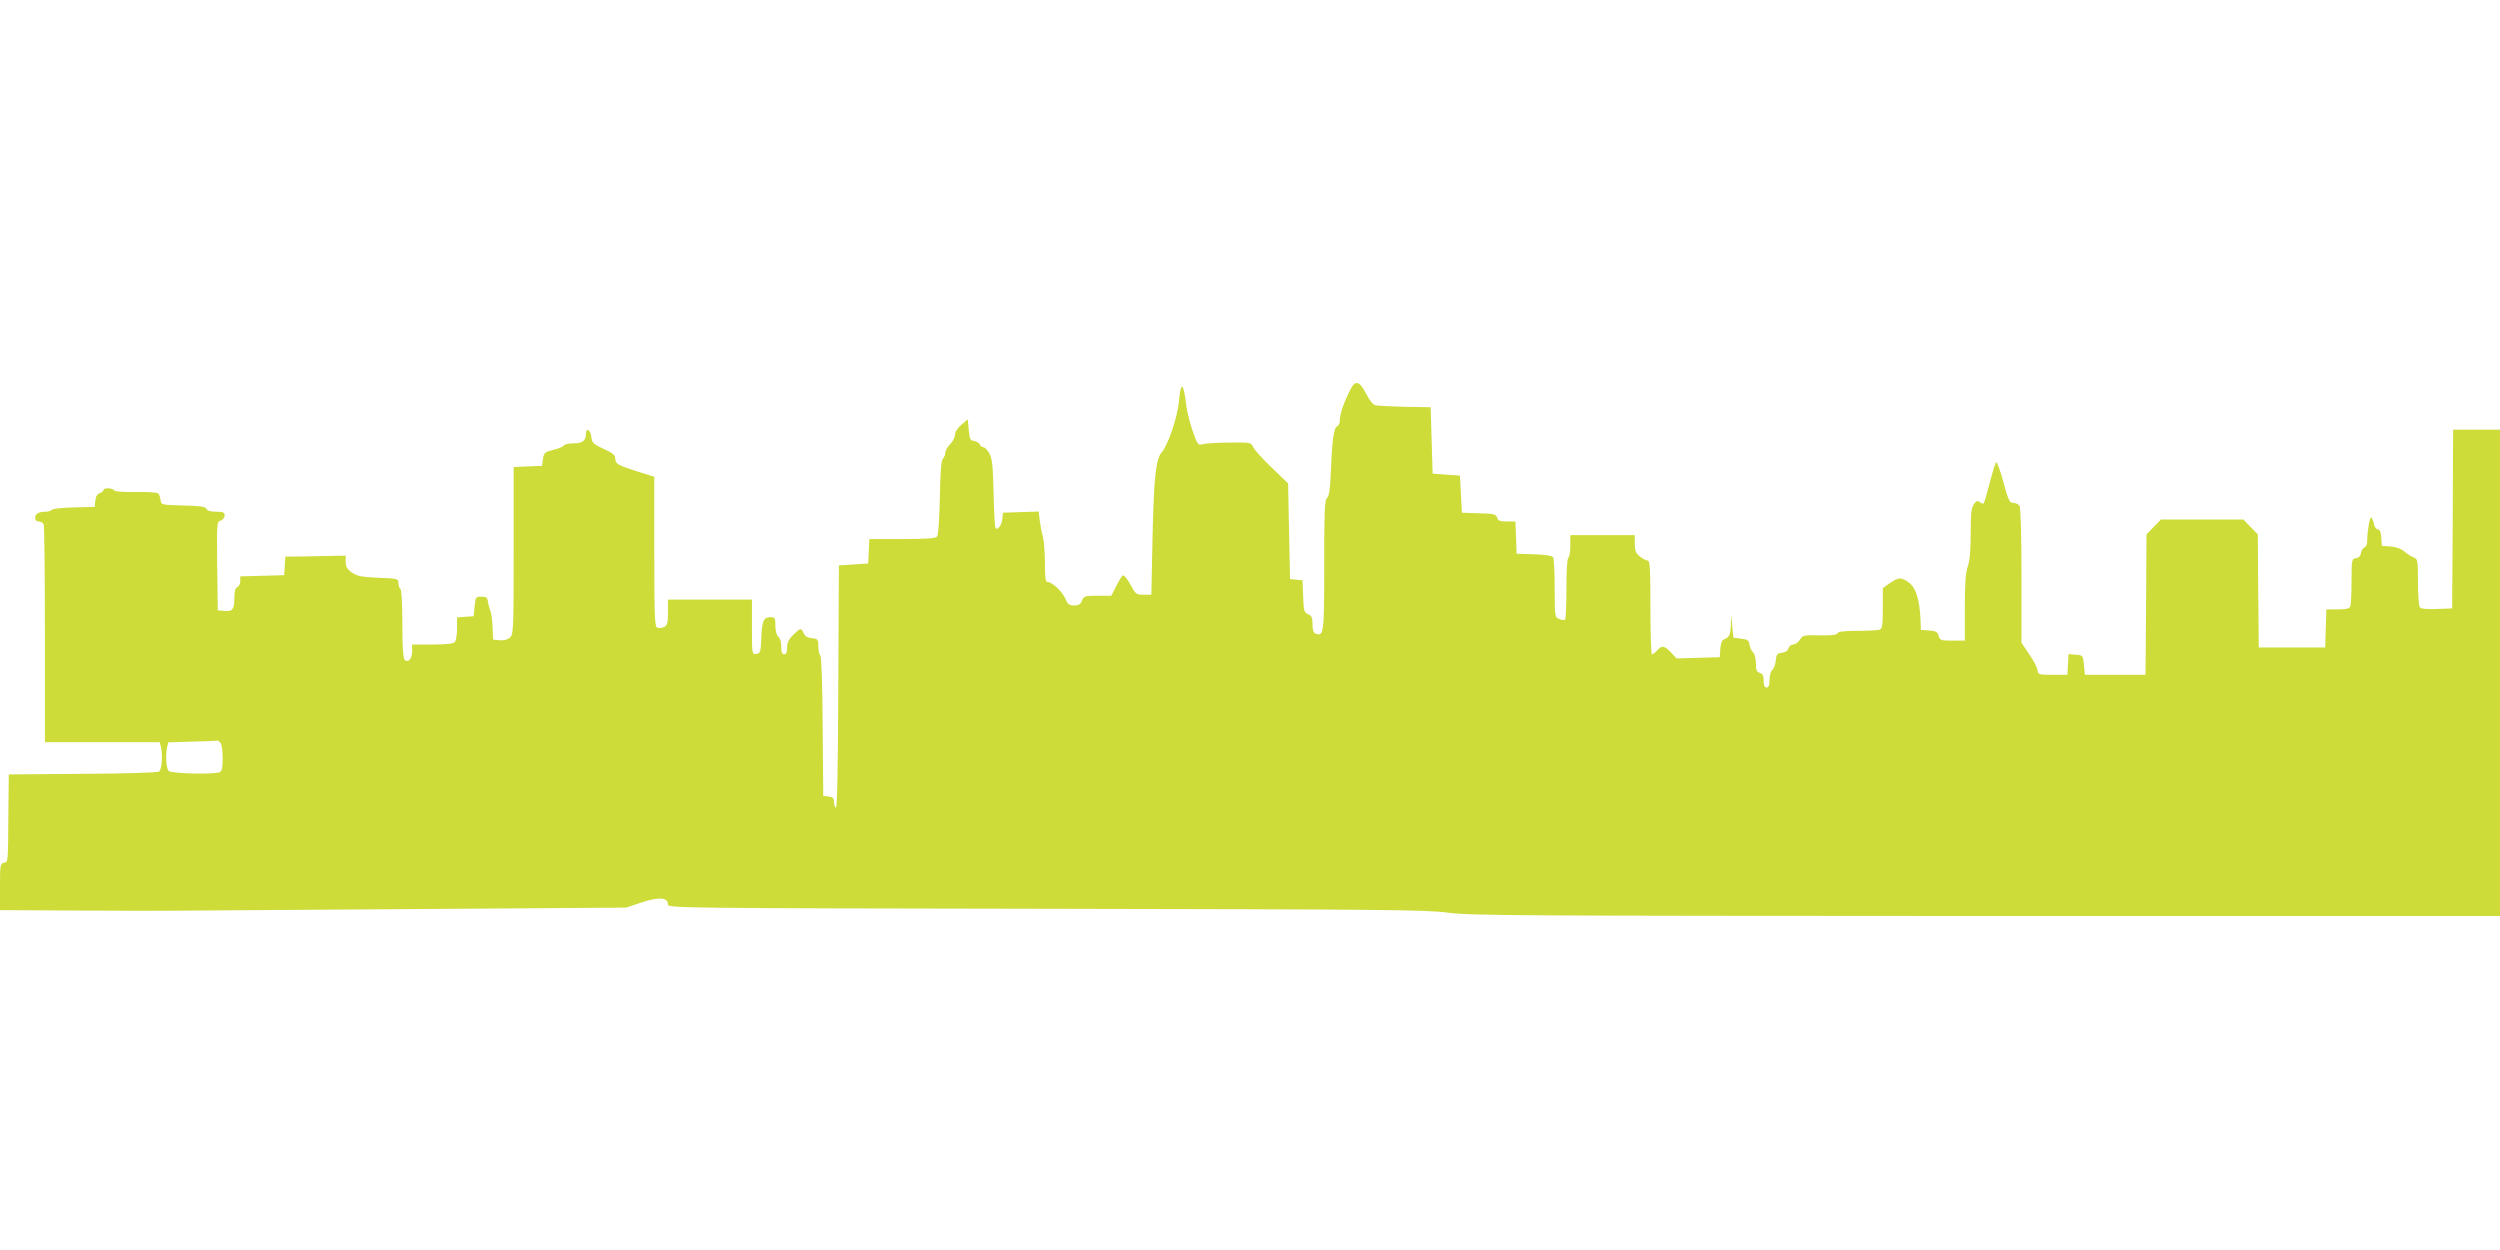
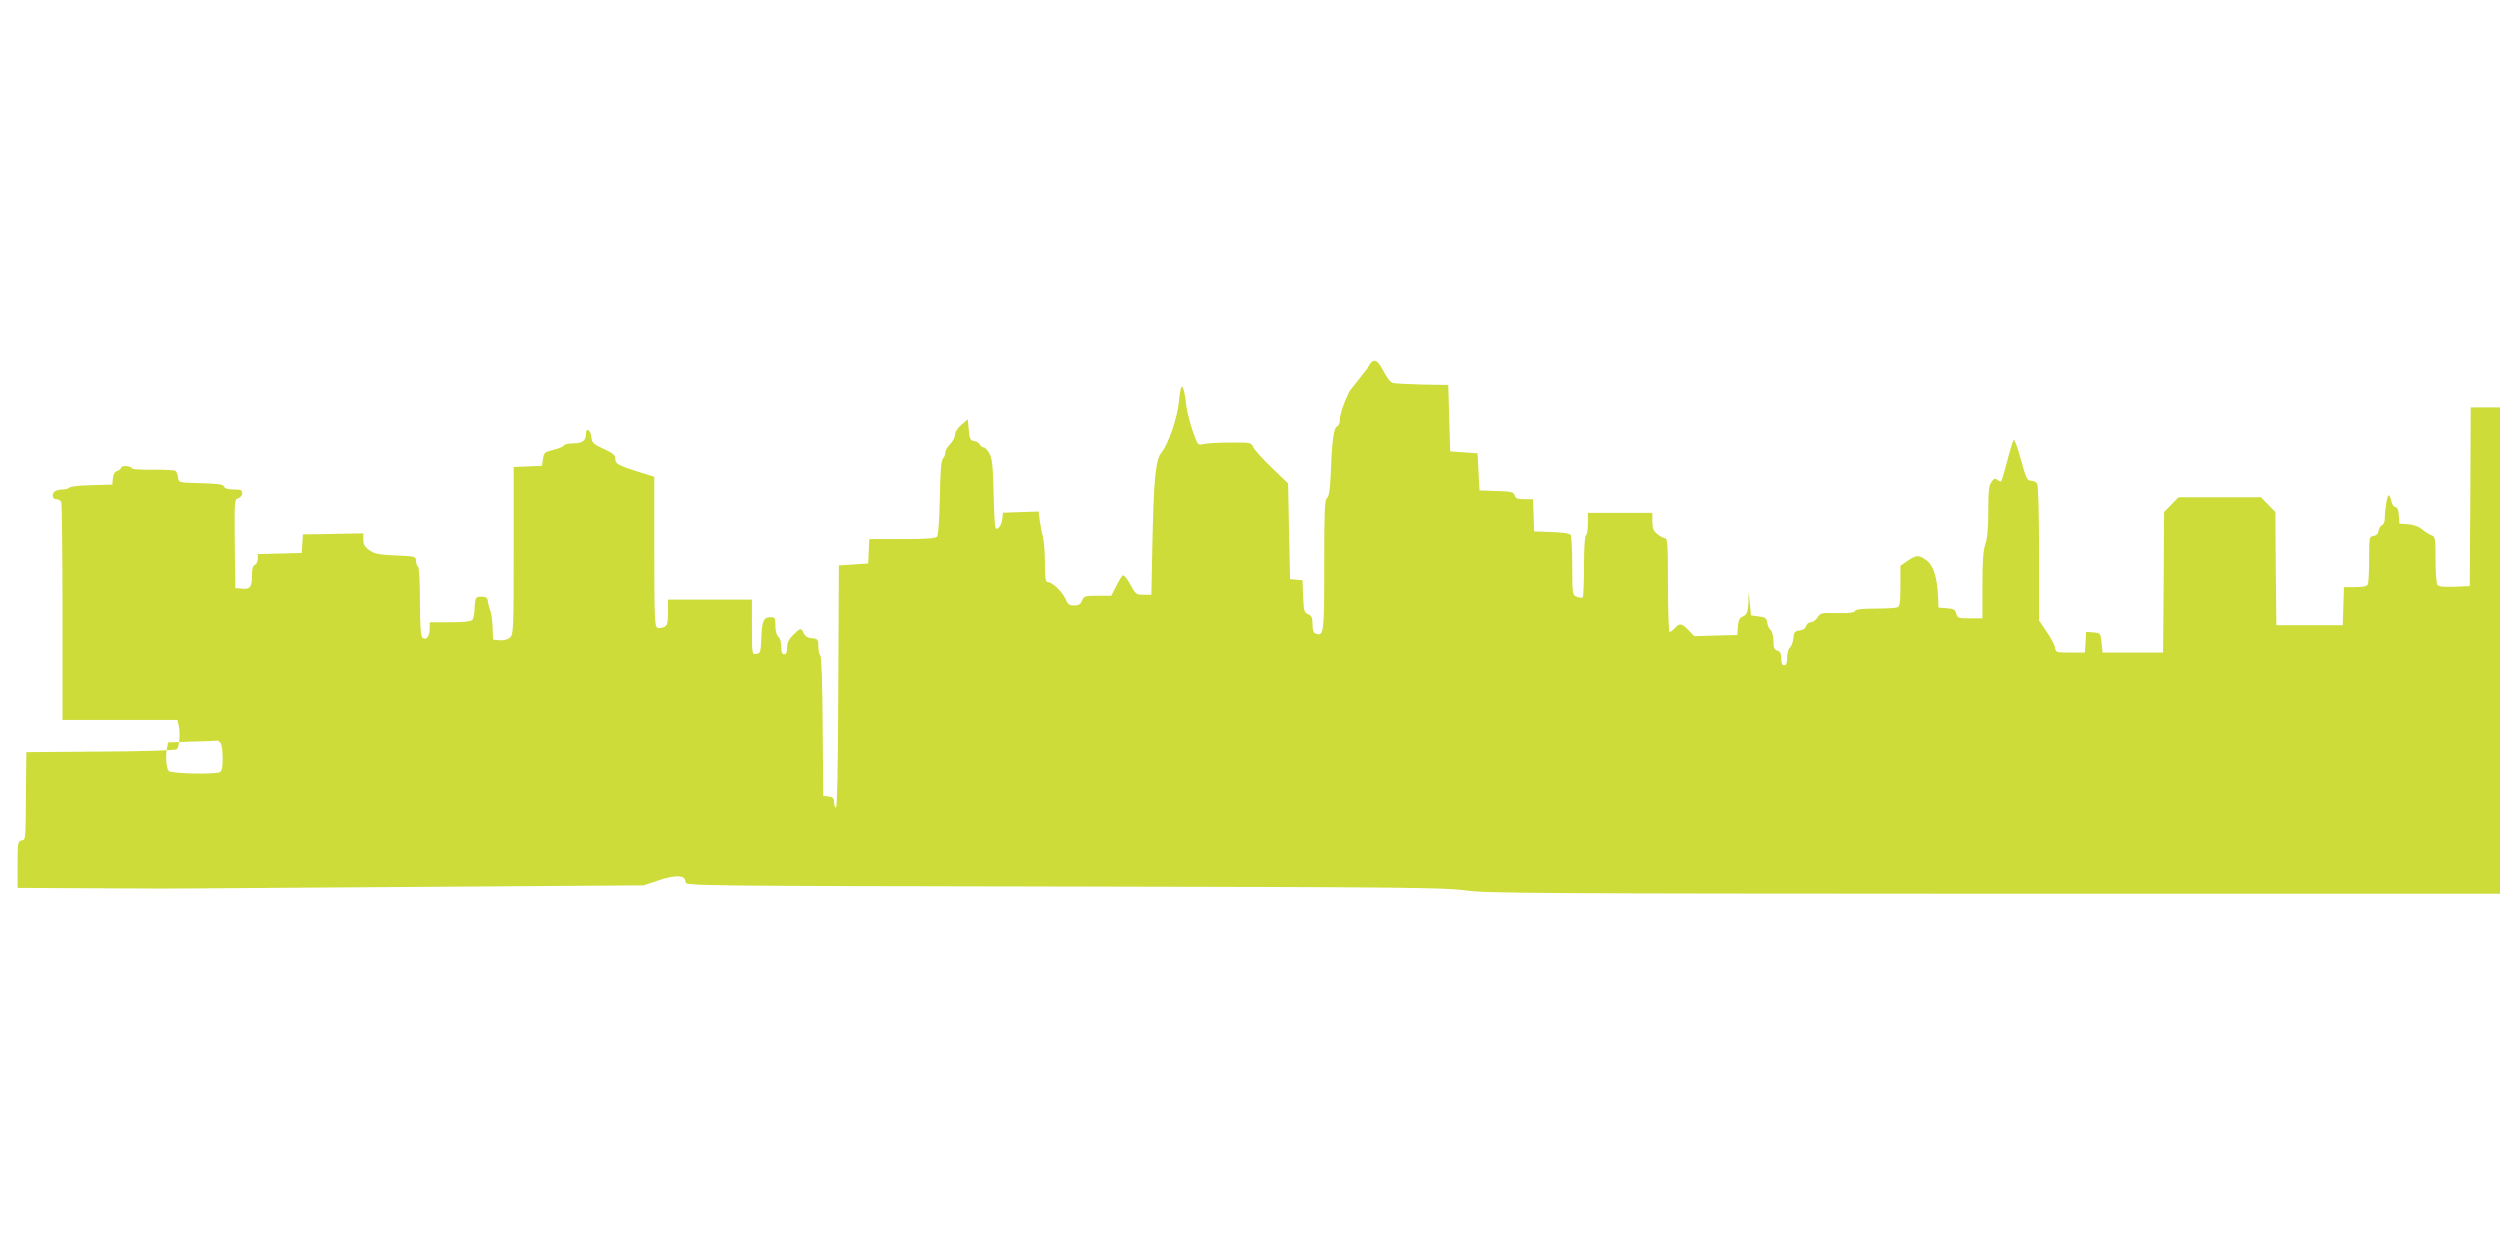
<svg xmlns="http://www.w3.org/2000/svg" version="1.0" width="1280pt" height="640pt" viewBox="0 0 1280 640" preserveAspectRatio="xMidYMid meet">
  <g transform="translate(0,640) scale(0.1,-0.1)" fill="#cddc39" stroke="none">
-     <path d="M6910 4398 c-31 -63 -50 -119 -50 -149 0 -15 -6 -29 -14 -32 -17 -7 -26 -70 -32 -234 -4 -89 -9 -125 -20 -133 -12 -10 -14 -67 -14 -345 0 -349 -2 -365 -44 -349 -11 4 -16 19 -16 48 0 33 -4 43 -22 51 -21 9 -23 18 -26 92 l-3 82 -32 3 -32 3 -5 245 -5 245 -83 80 c-46 44 -89 91 -95 105 -12 25 -14 25 -122 24 -61 0 -122 -4 -136 -8 -25 -7 -27 -5 -52 66 -14 40 -28 96 -32 123 -15 129 -29 139 -39 29 -7 -80 -56 -223 -88 -260 -30 -34 -40 -124 -47 -434 l-6 -295 -40 0 c-38 0 -41 3 -68 53 -16 29 -33 50 -38 46 -5 -3 -21 -28 -34 -55 l-25 -49 -70 0 c-66 0 -71 -2 -80 -25 -7 -19 -17 -25 -40 -25 -26 0 -33 6 -45 34 -15 36 -68 86 -91 86 -11 0 -14 20 -14 98 0 53 -5 115 -11 137 -6 22 -13 59 -16 83 l-5 43 -92 -3 -91 -3 -3 -32 c-4 -36 -29 -65 -36 -42 -3 8 -7 88 -9 179 -3 133 -7 171 -21 198 -10 17 -23 32 -31 32 -7 0 -15 6 -18 14 -3 8 -16 16 -29 18 -20 3 -24 10 -28 57 l-5 54 -32 -27 c-20 -17 -33 -37 -33 -51 0 -13 -11 -35 -25 -49 -14 -14 -25 -33 -25 -44 0 -10 -6 -24 -12 -30 -9 -9 -14 -68 -16 -200 -2 -110 -8 -192 -14 -199 -8 -10 -56 -13 -179 -13 l-168 0 -3 -62 -3 -63 -75 -5 -75 -5 -3 -623 c-1 -409 -6 -621 -12 -617 -6 3 -10 17 -10 30 0 18 -6 24 -27 27 l-28 3 -3 355 c-1 216 -6 358 -12 364 -6 6 -10 27 -10 47 0 35 -2 38 -32 41 -23 2 -36 10 -43 26 -13 29 -17 28 -54 -9 -23 -22 -31 -40 -31 -65 0 -24 -5 -34 -15 -34 -11 0 -15 11 -15 39 0 22 -6 44 -15 51 -9 8 -15 30 -15 56 0 40 -2 44 -24 44 -36 0 -45 -19 -48 -105 -3 -74 -5 -80 -25 -83 -23 -3 -23 -3 -23 137 l0 141 -215 0 -215 0 0 -65 c0 -53 -3 -66 -19 -75 -11 -5 -27 -7 -35 -4 -14 5 -16 50 -16 389 l0 384 -87 27 c-102 33 -113 39 -113 68 0 16 -15 28 -60 48 -52 24 -59 31 -62 59 -4 38 -28 53 -28 17 0 -35 -18 -48 -66 -48 -23 0 -44 -5 -46 -10 -2 -6 -26 -16 -53 -23 -46 -11 -50 -14 -55 -47 l-5 -35 -72 -3 -73 -3 0 -428 c0 -408 -1 -429 -19 -445 -12 -11 -31 -16 -53 -14 l-33 3 -3 65 c-1 36 -7 74 -12 85 -5 11 -10 31 -12 45 -2 20 -8 25 -33 25 -29 0 -30 -2 -35 -50 l-5 -50 -42 -3 -43 -3 0 -58 c0 -31 -5 -62 -12 -69 -8 -8 -48 -12 -115 -12 l-103 0 0 -34 c0 -39 -20 -62 -38 -44 -8 8 -12 66 -12 184 0 105 -4 175 -10 179 -5 3 -10 17 -10 29 0 23 -3 24 -104 28 -86 4 -108 8 -135 27 -24 17 -31 30 -31 54 l0 32 -68 -1 c-37 -1 -106 -2 -154 -3 l-87 -1 -3 -47 -3 -48 -112 -3 -113 -3 0 -25 c0 -13 -7 -27 -15 -30 -10 -4 -15 -21 -15 -53 0 -61 -9 -73 -51 -69 l-34 3 -3 227 c-2 220 -2 227 18 233 11 3 20 15 20 26 0 16 -7 19 -44 19 -29 0 -46 5 -49 15 -5 11 -31 15 -119 17 -112 3 -113 3 -116 28 -2 14 -7 29 -12 34 -5 5 -56 8 -113 7 -65 -1 -108 2 -112 8 -8 13 -55 15 -55 2 0 -5 -9 -12 -19 -16 -13 -4 -21 -17 -23 -38 l-3 -32 -105 -3 c-58 -1 -109 -7 -114 -12 -6 -6 -20 -10 -32 -10 -36 0 -54 -11 -54 -31 0 -12 7 -19 19 -19 10 0 22 -7 25 -16 3 -9 6 -263 6 -565 l0 -549 294 0 294 0 7 -29 c9 -41 3 -110 -10 -121 -7 -6 -172 -11 -391 -12 l-379 -3 -2 -180 c-2 -287 -1 -266 -23 -272 -19 -5 -20 -14 -20 -124 l0 -119 413 -2 c226 -1 423 -2 437 -1 14 0 549 4 1190 8 l1165 8 69 23 c97 33 146 31 146 -7 0 -18 49 -19 1938 -22 1729 -3 1950 -5 2057 -20 109 -15 369 -16 2753 -17 l2632 0 0 1245 0 1245 -120 0 -120 0 -2 -457 -3 -458 -79 -3 c-57 -2 -82 1 -87 10 -5 7 -9 66 -9 130 0 108 -2 117 -20 123 -11 4 -33 17 -48 30 -18 15 -44 25 -73 27 l-44 3 -3 43 c-2 29 -8 42 -18 42 -8 0 -17 13 -20 30 -4 17 -10 30 -14 30 -8 0 -20 -74 -20 -120 0 -15 -6 -30 -14 -33 -8 -3 -16 -16 -18 -29 -2 -15 -11 -24 -25 -26 -22 -3 -23 -7 -23 -117 0 -62 -3 -120 -6 -129 -5 -12 -21 -16 -65 -16 l-58 0 -3 -97 -3 -98 -170 0 -170 0 -3 290 -2 289 -37 38 -37 38 -211 0 -211 0 -37 -38 -37 -38 -2 -359 -3 -360 -155 0 -155 0 -5 50 c-5 49 -5 50 -42 53 l-37 3 -3 -53 -3 -53 -75 0 c-72 0 -75 1 -78 24 -2 14 -21 51 -43 82 l-39 58 0 343 c0 200 -4 349 -10 358 -5 8 -19 15 -31 15 -20 0 -26 12 -52 108 -16 60 -33 105 -37 100 -4 -4 -19 -52 -33 -107 -14 -54 -28 -101 -31 -104 -3 -2 -12 1 -20 7 -11 10 -17 7 -30 -11 -13 -18 -16 -50 -16 -149 0 -87 -5 -140 -15 -169 -11 -31 -15 -87 -15 -211 l0 -169 -64 0 c-59 0 -64 2 -70 24 -5 21 -13 25 -49 28 l-42 3 -2 55 c-5 99 -23 159 -58 186 -40 30 -51 30 -98 -1 l-37 -26 0 -103 c0 -86 -3 -105 -16 -110 -9 -3 -60 -6 -114 -6 -69 0 -100 -4 -102 -12 -3 -9 -30 -12 -90 -11 -82 2 -87 1 -102 -22 -9 -14 -25 -25 -35 -25 -10 0 -21 -9 -24 -19 -3 -12 -15 -21 -33 -23 -25 -3 -29 -8 -32 -40 -2 -20 -10 -42 -18 -48 -8 -7 -14 -30 -14 -51 0 -28 -4 -39 -15 -39 -10 0 -15 10 -15 34 0 26 -5 36 -20 41 -16 5 -20 15 -20 49 0 26 -6 48 -14 56 -8 6 -16 24 -18 38 -3 23 -9 28 -43 32 l-40 5 -6 60 -6 60 -1 -50 c-2 -55 -8 -68 -34 -78 -11 -4 -18 -20 -20 -49 l-3 -43 -110 -3 -111 -3 -29 31 c-34 35 -46 37 -70 10 -10 -11 -22 -20 -27 -20 -4 0 -8 108 -8 240 0 196 -2 240 -14 240 -7 0 -25 9 -40 21 -21 17 -26 29 -26 65 l0 44 -165 0 -165 0 0 -54 c0 -30 -4 -58 -10 -61 -6 -4 -10 -68 -10 -160 0 -85 -3 -156 -7 -158 -5 -3 -18 -1 -30 4 -22 8 -23 12 -23 156 0 81 -4 153 -8 160 -5 8 -41 13 -97 15 l-90 3 -3 83 -3 82 -44 0 c-35 0 -45 4 -50 20 -5 17 -17 20 -93 22 l-87 3 -5 95 -5 95 -70 5 -70 5 -5 170 -5 170 -130 2 c-71 2 -140 5 -152 8 -14 3 -31 25 -49 60 -35 68 -56 71 -84 13z m-5782 -1800 c7 -7 12 -40 12 -79 0 -52 -4 -68 -16 -73 -31 -12 -251 -7 -261 7 -12 16 -16 79 -8 117 l6 29 122 4 c67 1 124 4 128 5 3 1 10 -3 17 -10z" />
+     <path d="M6910 4398 c-31 -63 -50 -119 -50 -149 0 -15 -6 -29 -14 -32 -17 -7 -26 -70 -32 -234 -4 -89 -9 -125 -20 -133 -12 -10 -14 -67 -14 -345 0 -349 -2 -365 -44 -349 -11 4 -16 19 -16 48 0 33 -4 43 -22 51 -21 9 -23 18 -26 92 l-3 82 -32 3 -32 3 -5 245 -5 245 -83 80 c-46 44 -89 91 -95 105 -12 25 -14 25 -122 24 -61 0 -122 -4 -136 -8 -25 -7 -27 -5 -52 66 -14 40 -28 96 -32 123 -15 129 -29 139 -39 29 -7 -80 -56 -223 -88 -260 -30 -34 -40 -124 -47 -434 l-6 -295 -40 0 c-38 0 -41 3 -68 53 -16 29 -33 50 -38 46 -5 -3 -21 -28 -34 -55 l-25 -49 -70 0 c-66 0 -71 -2 -80 -25 -7 -19 -17 -25 -40 -25 -26 0 -33 6 -45 34 -15 36 -68 86 -91 86 -11 0 -14 20 -14 98 0 53 -5 115 -11 137 -6 22 -13 59 -16 83 l-5 43 -92 -3 -91 -3 -3 -32 c-4 -36 -29 -65 -36 -42 -3 8 -7 88 -9 179 -3 133 -7 171 -21 198 -10 17 -23 32 -31 32 -7 0 -15 6 -18 14 -3 8 -16 16 -29 18 -20 3 -24 10 -28 57 l-5 54 -32 -27 c-20 -17 -33 -37 -33 -51 0 -13 -11 -35 -25 -49 -14 -14 -25 -33 -25 -44 0 -10 -6 -24 -12 -30 -9 -9 -14 -68 -16 -200 -2 -110 -8 -192 -14 -199 -8 -10 -56 -13 -179 -13 l-168 0 -3 -62 -3 -63 -75 -5 -75 -5 -3 -623 c-1 -409 -6 -621 -12 -617 -6 3 -10 17 -10 30 0 18 -6 24 -27 27 l-28 3 -3 355 c-1 216 -6 358 -12 364 -6 6 -10 27 -10 47 0 35 -2 38 -32 41 -23 2 -36 10 -43 26 -13 29 -17 28 -54 -9 -23 -22 -31 -40 -31 -65 0 -24 -5 -34 -15 -34 -11 0 -15 11 -15 39 0 22 -6 44 -15 51 -9 8 -15 30 -15 56 0 40 -2 44 -24 44 -36 0 -45 -19 -48 -105 -3 -74 -5 -80 -25 -83 -23 -3 -23 -3 -23 137 l0 141 -215 0 -215 0 0 -65 c0 -53 -3 -66 -19 -75 -11 -5 -27 -7 -35 -4 -14 5 -16 50 -16 389 l0 384 -87 27 c-102 33 -113 39 -113 68 0 16 -15 28 -60 48 -52 24 -59 31 -62 59 -4 38 -28 53 -28 17 0 -35 -18 -48 -66 -48 -23 0 -44 -5 -46 -10 -2 -6 -26 -16 -53 -23 -46 -11 -50 -14 -55 -47 l-5 -35 -72 -3 -73 -3 0 -428 c0 -408 -1 -429 -19 -445 -12 -11 -31 -16 -53 -14 l-33 3 -3 65 c-1 36 -7 74 -12 85 -5 11 -10 31 -12 45 -2 20 -8 25 -33 25 -29 0 -30 -2 -35 -50 c0 -31 -5 -62 -12 -69 -8 -8 -48 -12 -115 -12 l-103 0 0 -34 c0 -39 -20 -62 -38 -44 -8 8 -12 66 -12 184 0 105 -4 175 -10 179 -5 3 -10 17 -10 29 0 23 -3 24 -104 28 -86 4 -108 8 -135 27 -24 17 -31 30 -31 54 l0 32 -68 -1 c-37 -1 -106 -2 -154 -3 l-87 -1 -3 -47 -3 -48 -112 -3 -113 -3 0 -25 c0 -13 -7 -27 -15 -30 -10 -4 -15 -21 -15 -53 0 -61 -9 -73 -51 -69 l-34 3 -3 227 c-2 220 -2 227 18 233 11 3 20 15 20 26 0 16 -7 19 -44 19 -29 0 -46 5 -49 15 -5 11 -31 15 -119 17 -112 3 -113 3 -116 28 -2 14 -7 29 -12 34 -5 5 -56 8 -113 7 -65 -1 -108 2 -112 8 -8 13 -55 15 -55 2 0 -5 -9 -12 -19 -16 -13 -4 -21 -17 -23 -38 l-3 -32 -105 -3 c-58 -1 -109 -7 -114 -12 -6 -6 -20 -10 -32 -10 -36 0 -54 -11 -54 -31 0 -12 7 -19 19 -19 10 0 22 -7 25 -16 3 -9 6 -263 6 -565 l0 -549 294 0 294 0 7 -29 c9 -41 3 -110 -10 -121 -7 -6 -172 -11 -391 -12 l-379 -3 -2 -180 c-2 -287 -1 -266 -23 -272 -19 -5 -20 -14 -20 -124 l0 -119 413 -2 c226 -1 423 -2 437 -1 14 0 549 4 1190 8 l1165 8 69 23 c97 33 146 31 146 -7 0 -18 49 -19 1938 -22 1729 -3 1950 -5 2057 -20 109 -15 369 -16 2753 -17 l2632 0 0 1245 0 1245 -120 0 -120 0 -2 -457 -3 -458 -79 -3 c-57 -2 -82 1 -87 10 -5 7 -9 66 -9 130 0 108 -2 117 -20 123 -11 4 -33 17 -48 30 -18 15 -44 25 -73 27 l-44 3 -3 43 c-2 29 -8 42 -18 42 -8 0 -17 13 -20 30 -4 17 -10 30 -14 30 -8 0 -20 -74 -20 -120 0 -15 -6 -30 -14 -33 -8 -3 -16 -16 -18 -29 -2 -15 -11 -24 -25 -26 -22 -3 -23 -7 -23 -117 0 -62 -3 -120 -6 -129 -5 -12 -21 -16 -65 -16 l-58 0 -3 -97 -3 -98 -170 0 -170 0 -3 290 -2 289 -37 38 -37 38 -211 0 -211 0 -37 -38 -37 -38 -2 -359 -3 -360 -155 0 -155 0 -5 50 c-5 49 -5 50 -42 53 l-37 3 -3 -53 -3 -53 -75 0 c-72 0 -75 1 -78 24 -2 14 -21 51 -43 82 l-39 58 0 343 c0 200 -4 349 -10 358 -5 8 -19 15 -31 15 -20 0 -26 12 -52 108 -16 60 -33 105 -37 100 -4 -4 -19 -52 -33 -107 -14 -54 -28 -101 -31 -104 -3 -2 -12 1 -20 7 -11 10 -17 7 -30 -11 -13 -18 -16 -50 -16 -149 0 -87 -5 -140 -15 -169 -11 -31 -15 -87 -15 -211 l0 -169 -64 0 c-59 0 -64 2 -70 24 -5 21 -13 25 -49 28 l-42 3 -2 55 c-5 99 -23 159 -58 186 -40 30 -51 30 -98 -1 l-37 -26 0 -103 c0 -86 -3 -105 -16 -110 -9 -3 -60 -6 -114 -6 -69 0 -100 -4 -102 -12 -3 -9 -30 -12 -90 -11 -82 2 -87 1 -102 -22 -9 -14 -25 -25 -35 -25 -10 0 -21 -9 -24 -19 -3 -12 -15 -21 -33 -23 -25 -3 -29 -8 -32 -40 -2 -20 -10 -42 -18 -48 -8 -7 -14 -30 -14 -51 0 -28 -4 -39 -15 -39 -10 0 -15 10 -15 34 0 26 -5 36 -20 41 -16 5 -20 15 -20 49 0 26 -6 48 -14 56 -8 6 -16 24 -18 38 -3 23 -9 28 -43 32 l-40 5 -6 60 -6 60 -1 -50 c-2 -55 -8 -68 -34 -78 -11 -4 -18 -20 -20 -49 l-3 -43 -110 -3 -111 -3 -29 31 c-34 35 -46 37 -70 10 -10 -11 -22 -20 -27 -20 -4 0 -8 108 -8 240 0 196 -2 240 -14 240 -7 0 -25 9 -40 21 -21 17 -26 29 -26 65 l0 44 -165 0 -165 0 0 -54 c0 -30 -4 -58 -10 -61 -6 -4 -10 -68 -10 -160 0 -85 -3 -156 -7 -158 -5 -3 -18 -1 -30 4 -22 8 -23 12 -23 156 0 81 -4 153 -8 160 -5 8 -41 13 -97 15 l-90 3 -3 83 -3 82 -44 0 c-35 0 -45 4 -50 20 -5 17 -17 20 -93 22 l-87 3 -5 95 -5 95 -70 5 -70 5 -5 170 -5 170 -130 2 c-71 2 -140 5 -152 8 -14 3 -31 25 -49 60 -35 68 -56 71 -84 13z m-5782 -1800 c7 -7 12 -40 12 -79 0 -52 -4 -68 -16 -73 -31 -12 -251 -7 -261 7 -12 16 -16 79 -8 117 l6 29 122 4 c67 1 124 4 128 5 3 1 10 -3 17 -10z" />
  </g>
</svg>